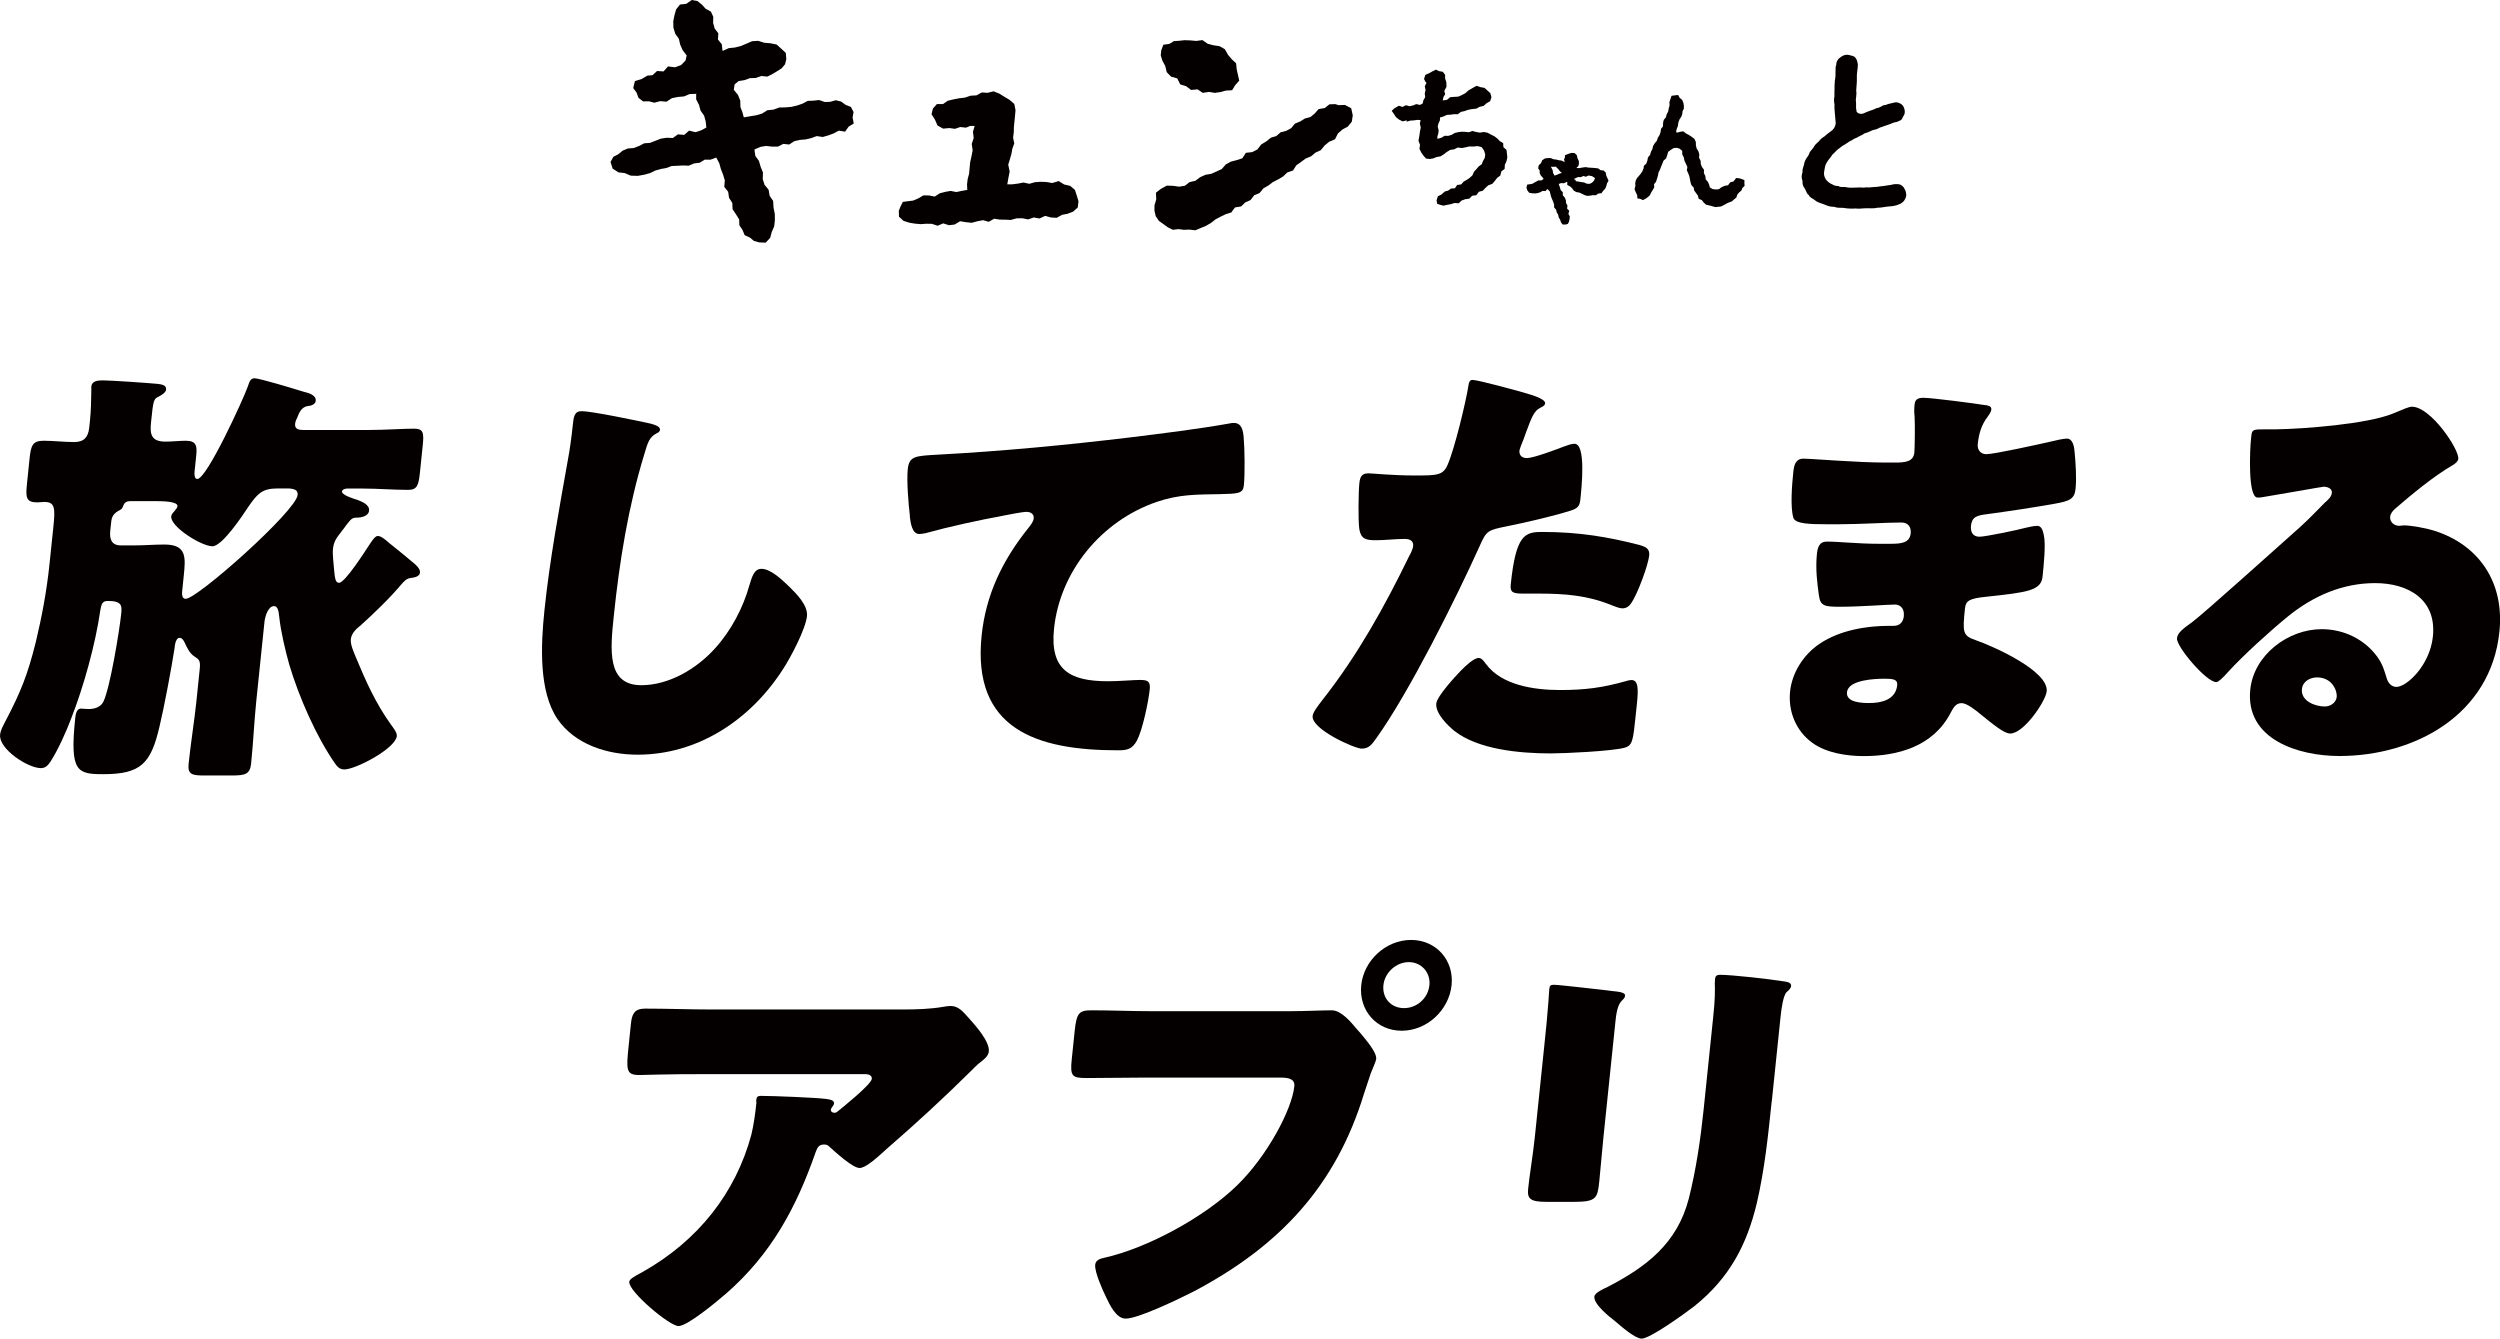
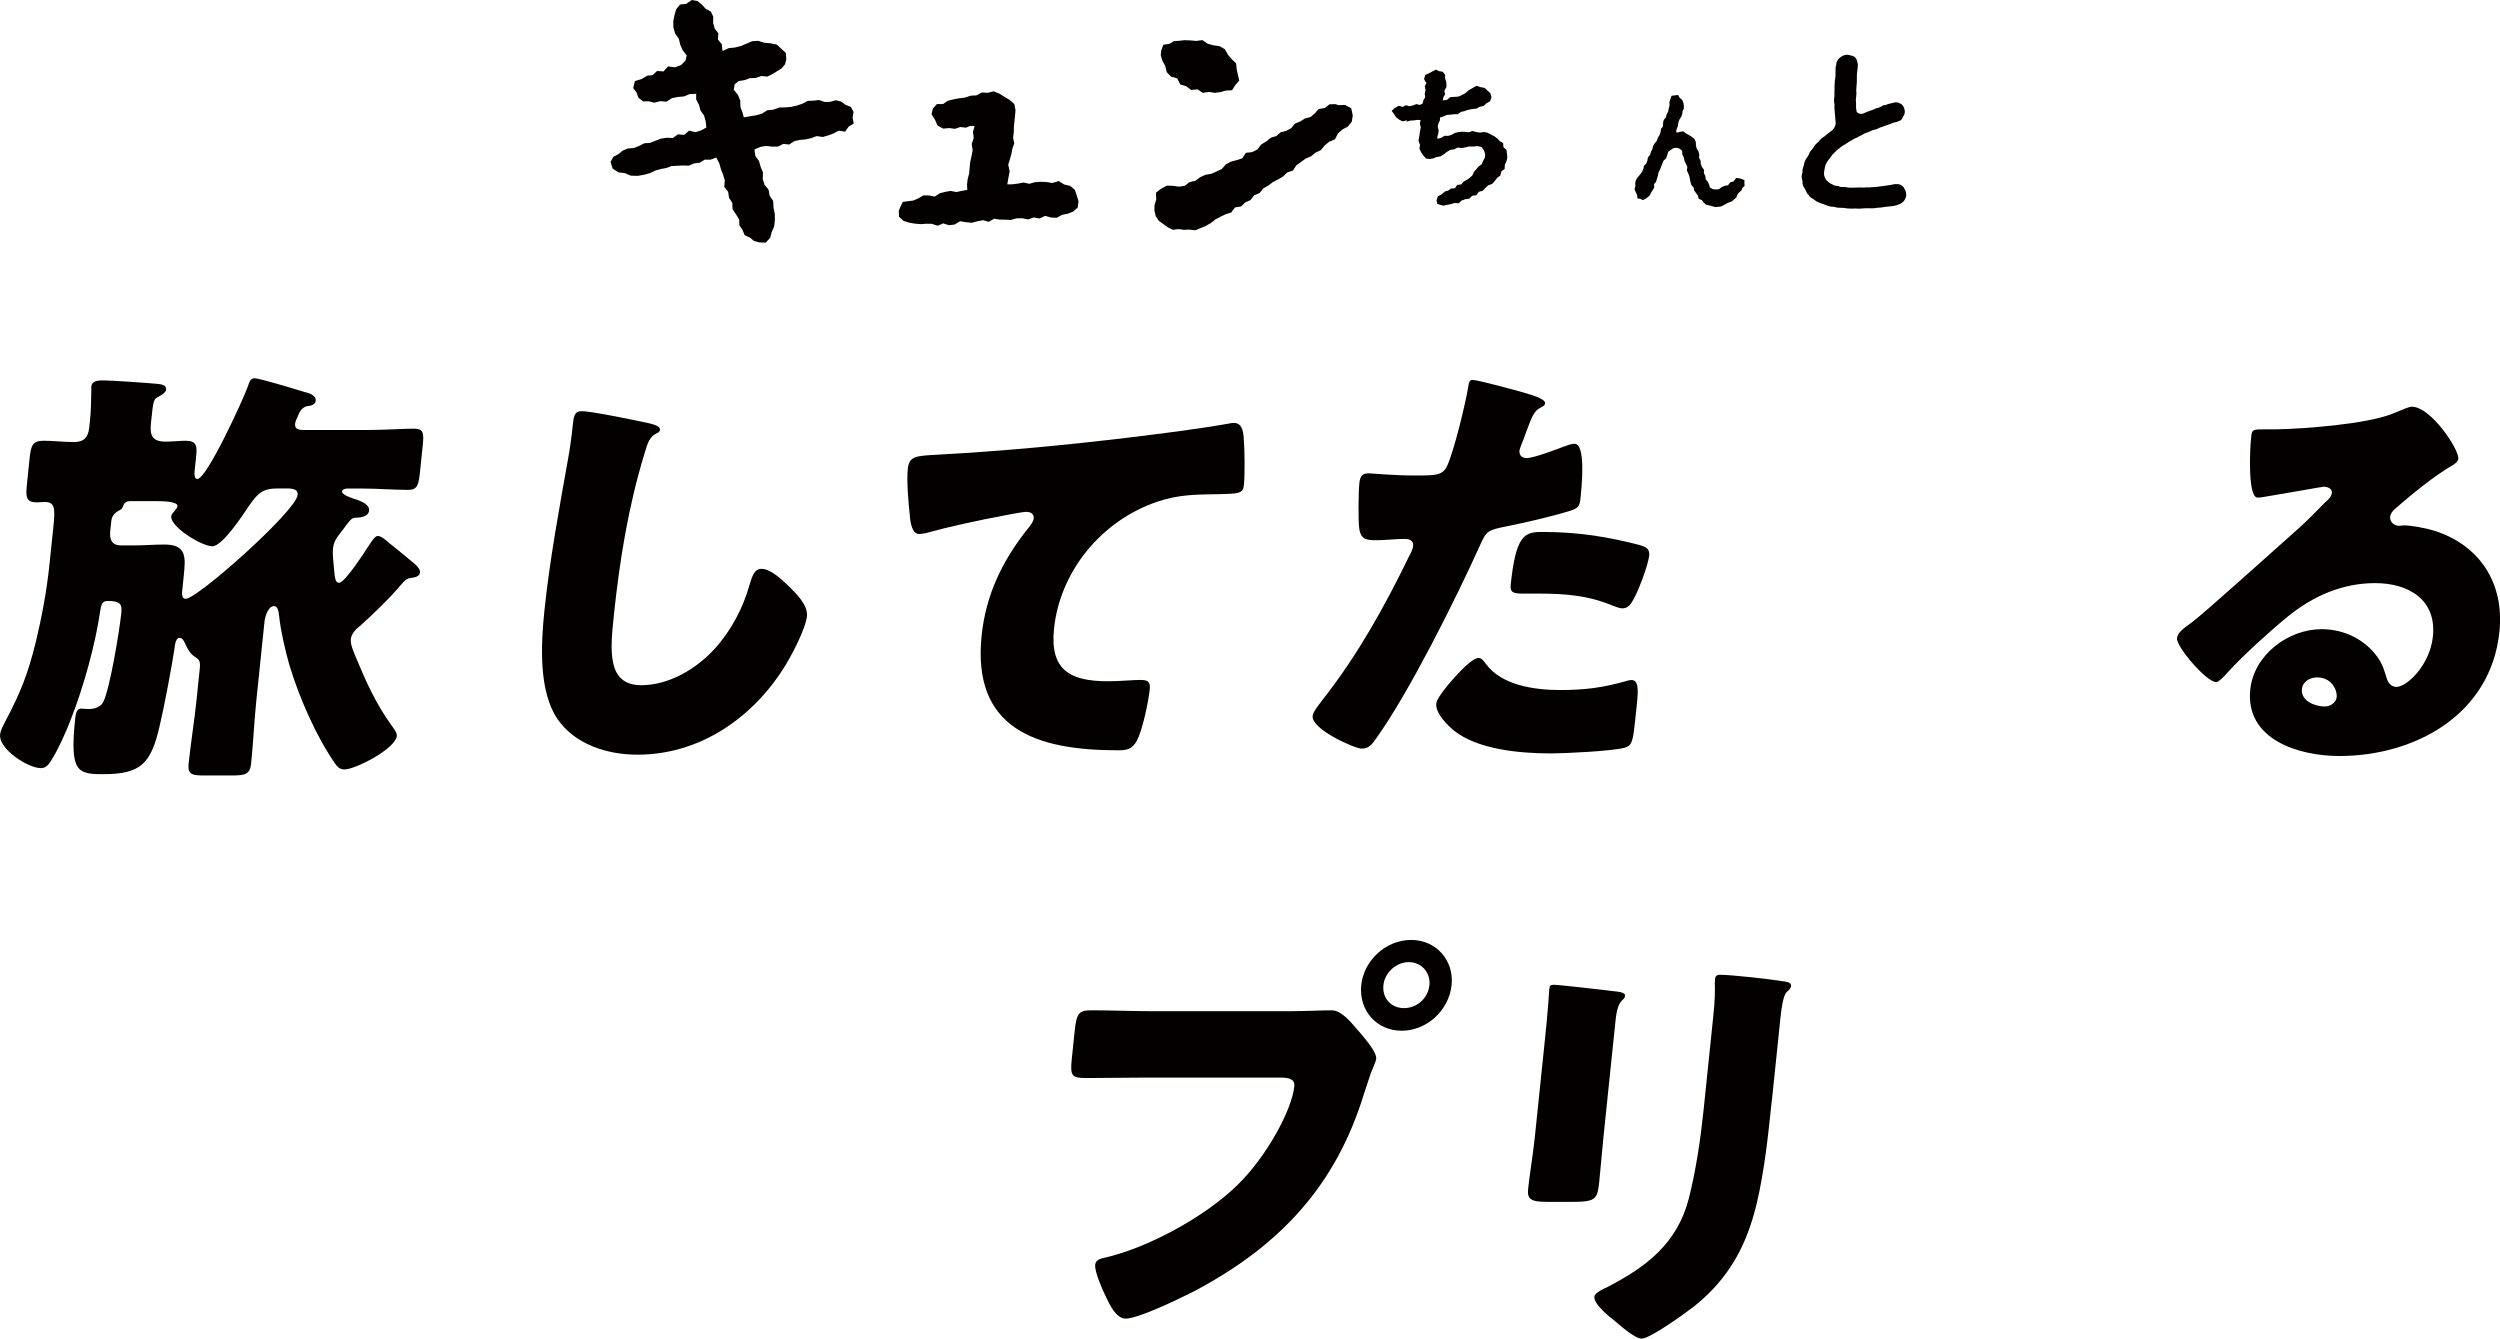
<svg xmlns="http://www.w3.org/2000/svg" id="_レイヤー_2" viewBox="0 0 513.06 274.72">
  <defs>
    <style>.cls-1{fill:#040000;}.cls-2{filter:url(#outer-glow-1);}</style>
    <filter id="outer-glow-1" filterUnits="userSpaceOnUse">
      <feOffset dx="0" dy="0" />
      <feGaussianBlur result="blur" stdDeviation="22.24" />
      <feFlood flood-color="#060001" flood-opacity=".1" />
      <feComposite in2="blur" operator="in" />
      <feComposite in="SourceGraphic" />
    </filter>
  </defs>
  <g id="_レイヤー_1-2">
    <g>
      <g>
        <path class="cls-1" d="m73.79,128.51c-.88.71-1.68,1.6-1.79,2.67s.54,2.5.97,3.56c2.07,4.99,4.09,9.54,7.28,13.99.39.53,1.26,1.6,1.19,2.32-.27,2.58-8.46,6.86-10.78,6.86-.89,0-1.46-.54-1.92-1.25-3.8-5.44-7.41-13.63-9.39-20.32-.78-2.76-1.71-6.69-2.03-9.63-.1-.71-.12-2.32-1.1-2.32-1.16,0-1.82,2.05-1.94,3.21l-1.68,16.22c-.44,4.28-.62,8.56-1.06,12.83-.23,2.23-1.15,2.5-4,2.5h-5.52c-2.58,0-3.55-.18-3.31-2.41.44-4.28,1.16-8.65,1.61-12.92l.67-6.51c.19-1.78-.15-1.96-1.07-2.58-1-.62-1.51-1.78-2.02-2.85-.22-.45-.52-.98-1.06-.98-.8,0-.97,1.6-1.02,2.14-.58,3.83-2.17,12.3-3.1,16.13-1.76,7.49-3.77,9.71-11.52,9.71-5.35,0-6.9-.45-5.77-11.41.07-.71.21-2.05,1.19-2.05.27,0,.88.09,1.59.09,1.16,0,2.44-.36,3.01-1.51,1.36-2.76,3.3-14.62,3.64-17.91.18-1.69.29-2.76-2.74-2.76-1.16,0-1.32.71-1.54,1.96-.98,6.86-3.4,15.6-5.95,22.1-.99,2.67-2.72,6.51-4.21,8.82-.53.8-1.04,1.43-2.02,1.43-2.67,0-8.68-3.92-8.38-6.86.1-.98.64-1.87,1.09-2.76,3.22-6.15,4.55-9.54,6.23-16.22,1.26-5.26,2.26-10.61,2.81-15.95l.79-7.58c.42-4.01.37-5.26-1.86-5.26-.45,0-.9.09-1.44.09-2.23,0-2.39-.98-2.13-3.56l.55-5.35c.28-2.67.57-3.74,2.88-3.74,1.96,0,4.25.27,6.3.27s2.87-1.07,3.07-2.94l.16-1.52c.19-1.78.26-4.28.27-6.06.03-.27-.02-.62,0-.89.12-1.16,1.38-1.25,2.36-1.25,1.6,0,9.3.53,11.15.71.7.09,1.94.18,1.84,1.16-.06.62-.92,1.16-1.48,1.43-1.12.53-1.14.71-1.63,5.44-.25,2.41.14,3.83,2.99,3.83,1.34,0,2.87-.18,4.12-.18,2.23,0,2.38,1.07,2.18,3.03l-.34,3.3c-.05.45-.07,1.52.56,1.52,1.96,0,9.45-16.4,10.33-18.89.38-1.07.54-1.78,1.43-1.78.98,0,8.07,2.14,9.45,2.58.17.09.44.09.61.18,1.13.27,2.6.71,2.48,1.87-.1.98-1.54,1.07-1.62,1.07-1.36.18-1.85,1.52-2.22,2.5-.21.36-.35.8-.39,1.16-.11,1.07.76,1.25,1.65,1.25h13.46c3.39,0,6.89-.27,9.3-.27,1.96,0,2.05.89,1.77,3.56l-.56,5.44c-.27,2.58-.55,3.56-2.42,3.56-3.12,0-6.21-.27-9.33-.27h-3.21c-.36,0-1,.18-1.04.62-.07.71,2.52,1.52,3.12,1.69.94.36,2.57.98,2.44,2.23-.12,1.16-1.66,1.43-2.55,1.43-.98,0-1.19.36-2.12,1.52-.31.44-.63.89-1.14,1.52-.92,1.16-1.45,1.96-1.6,3.39-.12,1.16.14,2.94.21,4.01.17,1.78.23,2.94,1.03,2.94,1.25,0,5.41-6.59,6.25-7.84.31-.44,1.08-1.78,1.7-1.78.71,0,1.61.8,2.43,1.51,2.22,1.78,3.54,2.85,4.68,3.83.58.45,1.64,1.34,1.56,2.14-.11,1.07-1.63,1.07-1.99,1.16-.72.09-1.22.62-1.72,1.16-2.54,3.03-5.71,6.06-8.66,8.73Zm-17.12-28.25c-2.94,0-3.96,1.25-5.64,3.65-1.17,1.78-5.4,8.2-7.44,8.2-2.23,0-8.67-4.01-8.45-6.15.05-.45.44-.8.74-1.16.21-.27.51-.62.54-.89.1-.98-2.65-1.07-4.79-1.07h-4.81c-.71,0-1.27.18-1.53.98-.24.62-.34.71-1.09,1.07-1.24.8-1.32,1.52-1.44,2.76l-.13,1.25c-.18,1.69.22,3.03,2.18,3.03h2.76c2.05,0,4.12-.18,6.17-.18,4.63,0,4.36,2.67,3.96,6.51l-.31,3.03c-.06.62-.08,1.6.72,1.6,2.41,0,22.63-18,22.97-21.3.11-1.07-.76-1.25-1.64-1.34h-2.76Z" />
        <path class="cls-1" d="m133.62,86.97c.69.18,1.9.53,1.83,1.25-.04.36-.42.62-.7.71-1.51.8-1.8,1.87-2.47,4.1-3.36,10.96-5.15,22.19-6.31,33.33-.73,7.04-1.48,14.26,5.65,14.26,5.61,0,11.3-3.3,15.13-7.57,3.32-3.65,5.77-8.38,7.04-12.92.54-1.78.98-3.39,2.49-3.39,1.96,0,4.38,2.41,5.68,3.65,1.46,1.43,3.88,3.83,3.65,6.06-.28,2.67-3.38,8.56-4.97,10.96-6.79,10.52-17.58,17.47-29.79,17.47-6.33,0-12.88-2.14-16.44-7.31-3.86-5.7-3.42-15.15-2.68-22.28,1.06-10.25,3.09-21.21,4.8-30.84.37-1.87.78-4.9.99-6.95.2-1.96.32-3.12,1.84-3.12,2.05,0,11.47,1.96,14.26,2.58Z" />
        <path class="cls-1" d="m186.73,105.87c-.29-2.41-.68-7.22-.44-9.54.29-2.76,1.53-2.76,6.28-3.03,13.17-.71,26.31-1.96,39.58-3.56,6.5-.8,13.72-1.69,20.26-2.85.28-.09.54-.09.81-.09,1.6,0,1.89,1.52,2.01,2.94.21,2.32.28,7.58.04,9.89-.18,1.69-1.24,1.69-4.91,1.78-4.73.09-8.29,0-13,1.6-11.37,3.92-19.83,14.26-21.05,26.02-.88,8.47,3.25,10.78,11.09,10.78,2.32,0,5.2-.27,6.53-.27,1.6,0,2.2.27,2.02,1.96-.27,2.58-1.48,8.29-2.6,10.43-1,1.87-2.08,2.05-3.95,2.05-16.58,0-29.94-4.28-27.95-23.53.86-8.29,4.17-15.33,9.6-22.1.41-.53,1.02-1.25,1.09-1.96.08-.8-.49-1.34-1.47-1.34-.89,0-3.53.54-4.89.8-4.82.89-11.01,2.23-15.79,3.56-.37.09-1,.18-1.36.18-1.51,0-1.79-2.49-1.93-3.74Z" />
        <path class="cls-1" d="m312.95,80.65c1.65.45,4.24,1.25,4.15,2.14-.05.45-.61.71-.98.89-1.31.62-1.82,2.05-2.92,4.99-.26.8-.63,1.78-1.11,2.94-.13.36-.25.71-.26.8-.11,1.07.55,1.6,1.53,1.6,1.34,0,6.07-1.78,7.46-2.32.74-.27,1.67-.62,2.29-.62,2.41,0,1.49,8.82,1.21,11.5-.13,1.25-.54,1.78-2.01,2.23-3.68,1.16-9.53,2.5-13.08,3.21-3.92.8-4.19.89-5.59,4.1-4.86,10.78-14.53,30.12-21.19,39.39-.83,1.16-1.47,2.14-2.98,2.14s-10.37-4.01-10.09-6.68c.08-.8.91-1.87,2.14-3.47,7.08-9,12.67-19.07,17.65-29.32.32-.54.78-1.52.84-2.05.13-1.25-.82-1.52-1.8-1.52-1.78,0-3.95.27-5.91.27s-3-.27-3.33-2.23c-.27-1.69-.19-7.66,0-9.45.12-1.16.39-2.05,1.82-2.05.89,0,4.86.44,9.49.44s5.88,0,6.82-2.23c1.4-3.21,3.74-12.83,4.29-16.4.06-.53.28-.98.81-.98,1.16,0,9.21,2.23,10.77,2.67Zm-7.99,55.61c3.2,4.37,9.87,5.35,15.22,5.35,4.99,0,8.69-.45,13.65-1.87.28-.09.64-.18,1-.18,1.43,0,1.4,1.96,1.11,4.81l-.28,2.67c-.51,4.9-.62,5.97-2.27,6.42-2.75.71-12.24,1.16-15.18,1.16-6.33,0-14.89-.8-19.75-4.63-1.32-1.07-3.91-3.57-3.7-5.61.16-1.52,3.87-5.53,5.07-6.77.8-.8,2.58-2.58,3.65-2.58.62,0,1.16.8,1.47,1.25Zm11.54-27.09c7.75,0,13.7,1.07,19.95,2.67,1.21.36,2.15.71,2.01,2.14-.21,2.05-2.44,8.02-3.69,9.8-.42.62-1,1.07-1.8,1.07-.62,0-1.48-.36-2.16-.62-4.96-2.05-9.64-2.41-15.08-2.41h-3.21c-2.05,0-2.65-.27-2.48-1.87,1.06-10.25,2.9-10.78,6.46-10.78Z" />
-         <path class="cls-1" d="m407.51,83.14c.44.09,1.23.18,1.16.89-.05.45-.37.98-.78,1.52-1.34,1.78-1.79,3.56-2.01,5.61-.12,1.16.59,2.05,1.75,2.05,1.6,0,10.45-1.96,12.82-2.49,1.46-.36,3.01-.71,3.73-.71,1.25,0,1.51,1.78,1.58,2.76.21,2.23.43,5.35.19,7.57-.22,2.14-1.33,2.5-4.23,3.03-4.54.8-9.25,1.52-13.86,2.14-2.17.27-3.17.53-3.37,2.41-.13,1.25.39,2.23,1.73,2.23,1.25,0,8.08-1.43,9.64-1.87.73-.18,1.64-.36,2.26-.36.71,0,1.09.71,1.32,1.87.43,1.87-.01,6.15-.26,8.56-.3,2.85-3.1,3.21-11.39,4.1-3.6.36-4.36.8-4.53,2.41-.51,4.9-.49,5.61,2.18,6.51,3.61,1.25,15.03,6.33,14.59,10.52-.2,1.96-4.64,8.65-7.49,8.65-1.25,0-3.38-1.78-6.26-4.1-.74-.62-2.63-2.14-3.7-2.14-1.25,0-1.71.98-2.25,1.96-3.57,6.95-10.9,8.91-17.86,8.91-3.39,0-7.69-.62-10.58-2.76-3.31-2.41-4.95-6.42-4.52-10.52.4-3.83,2.75-7.57,6.1-9.8,4.12-2.76,9.56-3.65,14.19-3.65h.98c1.25,0,1.95-.8,2.07-1.96.19-1.78-.91-2.41-1.8-2.41-1.6,0-7.18.45-11.1.45-3.39,0-4.27-.09-4.55-2.5-.3-2.23-.71-5.17-.39-8.29.14-1.34.45-2.58,2.05-2.58,2.58,0,6.37.45,10.65.45h2.41c2.23,0,3.94-.18,4.14-2.14.13-1.25-.48-2.23-1.91-2.23-3.03,0-8.5.36-12.69.36h-2.67c-3.56,0-6.41-.09-6.81-1.34-.66-2.23-.28-6.77-.01-9.36.13-1.25.38-2.76,2.07-2.76s10.97.8,16.85.8h1.96c2.14,0,3.76-.18,3.96-2.05.08-.8.16-5.79.05-7.4-.1-.8-.09-1.69,0-2.5.11-1.07.76-1.34,1.83-1.34,1.69,0,10.57,1.16,12.76,1.52Zm-28.47,58.91c-.22,2.14,3.07,2.23,4.58,2.23,2.41,0,5.41-.62,5.73-3.65.13-1.25-.93-1.34-2.62-1.34-1.78,0-7.42.18-7.68,2.76Z" />
        <path class="cls-1" d="m504.49,94.19c-.06.53-.64.98-1.11,1.25-3.98,2.32-8.37,5.97-11.89,9-.49.45-.9.98-.97,1.6-.11,1.07.79,1.87,1.86,1.87.27,0,.63-.09.99-.09,1.34,0,4.4.53,6.13,1.07,9.32,2.94,14.49,10.69,13.44,20.77-1.76,17.02-17.35,25.49-32.85,25.49-8.38,0-19.34-3.39-18.28-13.64.74-7.13,7.79-12.39,14.65-12.39,4.63,0,8.87,2.14,11.44,5.7,1.16,1.69,1.34,2.58,1.94,4.46.26.89.98,1.69,1.96,1.69,2.14,0,6.88-4.45,7.49-10.34.79-7.58-5.01-10.96-11.87-10.96-6.5,0-12.56,2.5-17.91,6.86-3.5,2.85-9.11,7.93-12.12,11.23-1.41,1.6-2.19,2.23-2.55,2.23-2.05,0-8.24-7.31-8.07-9,.11-1.07,1.09-1.87,3.1-3.3,2.41-1.78,18.73-16.49,22.16-19.52,1.87-1.69,3.37-3.3,5.06-4.99.69-.62,1.37-1.16,1.46-2.05.11-1.07-1.3-1.25-1.65-1.25-.27,0-10.17,1.78-12.52,2.14-.37.09-.72.09-1.08.09-2.05,0-1.54-10.07-1.36-11.77l.09-.89c.14-1.34.41-1.34,2.99-1.34h2.05c5.8-.09,18.65-1.07,23.95-3.21,2.33-.98,3.36-1.43,3.98-1.43,3.83,0,9.7,8.73,9.5,10.69Zm-28.98,44.83c-1.43,0-2.94.8-3.1,2.41-.25,2.41,2.66,3.56,4.71,3.56,1.16,0,2.31-.8,2.43-1.96.13-1.25-.92-4.01-4.04-4.01Z" />
-         <path class="cls-1" d="m148.93,265.54c-1.66,1.43-7.81,6.6-9.68,6.6s-10.31-7.13-10.11-9.09c.06-.53.81-.98,2.8-2.05,11.36-6.42,19.06-16.22,22.26-28.16.46-1.87.81-4.37,1.03-6.51.02-.18-.06-.27-.04-.45.07-.71.19-.98.99-.98,2.58,0,11.28.36,13.3.62,1.5.18,1.73.53,1.68.98-.03.27-.32.53-.44.8-.1.09-.21.27-.21.36-.05.44.28.71.73.71.27,0,.45-.09.65-.27.78-.62,6.9-5.53,7.02-6.68.06-.54-.34-.98-1.32-.98h-32.88c-3.3,0-6.5,0-9.72.09-1.25,0-2.5.09-3.75.09-2.76,0-2.75-.98-2.23-5.97l.47-4.54c.2-1.96.68-3.12,2.91-3.12,4.54,0,9.07.18,13.7.18h39.21c2.76,0,5.62-.09,8.25-.54.46-.09,1.09-.18,1.53-.18,1.6,0,2.55,1.16,3.59,2.32,1.36,1.52,4.48,4.9,4.26,7.04-.1.98-1.17,1.78-2.13,2.5-.39.36-1.08.98-1.39,1.34-5.66,5.61-11.47,10.96-17.44,16.13l-.88.8c-1.77,1.6-3.62,3.12-4.69,3.12-1.43,0-5-3.3-6.39-4.55-.25-.18-.51-.27-.86-.27-1.07,0-1.39.54-1.77,1.6-3.93,11.23-9.02,20.85-18.43,29.05Z" />
        <path class="cls-1" d="m264.82,207.52c2.76,0,6.7-.18,8.48-.18,1.96,0,3.94,2.41,5.13,3.83l.64.71c1.27,1.52,3.5,4.1,3.36,5.44-.06.54-.85,2.23-1.11,2.94-.51,1.52-.91,2.76-1.42,4.28-5.79,18.89-17.31,31.19-34.85,40.46-2.82,1.43-11.37,5.61-14.04,5.61-1.96,0-3.27-2.85-4-4.37-.66-1.34-2.4-5.17-2.25-6.68.1-.98,1.02-1.25,1.84-1.43,8.85-1.96,20.65-8.38,27.3-14.88,6.14-5.97,11.23-15.51,11.73-20.32.17-1.61-1.42-1.78-2.84-1.78h-28.34c-3.83,0-7.58.09-11.42.09-3.03,0-3.44-.36-3.08-3.83l.6-5.79c.39-3.74.89-4.28,3.47-4.28,4.01,0,8.09.18,12.1.18h28.69Zm33.08-5.35c-.54,5.17-5.07,9.36-10.24,9.36s-8.83-4.19-8.3-9.36c.53-5.08,5.06-9.27,10.23-9.27s8.83,4.19,8.31,9.27Zm-13.99,0c-.28,2.67,1.56,4.72,4.23,4.72s4.94-2.05,5.21-4.72c.27-2.58-1.65-4.72-4.23-4.72s-4.94,2.14-5.21,4.72Z" />
        <path class="cls-1" d="m329.1,233.01c-.33,3.21-.57,6.33-.89,9.45-.36,3.48-.61,4.19-5.25,4.19h-5.53c-3.39,0-4.03-.62-3.82-2.67.3-2.94.98-6.86,1.38-10.69l1.95-18.81c.31-2.94.62-5.97.83-8.91.08-.8.1-1.87.18-2.58.07-.71.27-.89.9-.89,1.16,0,8.55.89,10.31,1.07.53.09.97.09,1.41.18,1.94.18,2.99.36,2.93.98-.13,1.25-1.46.36-1.94,4.99l-2.46,23.71Zm34.49-6.95c-.72,6.95-1.44,13.9-3.05,20.86-2.05,8.56-5.6,15.33-12.79,21.12-1.74,1.34-9.07,6.68-10.85,6.68-1.34,0-4.28-2.58-5.42-3.56-1.15-.89-4.45-3.48-4.28-5.08.08-.8,1.95-1.6,2.7-1.96,8.1-4.19,14.3-9,16.67-18.09,1.51-5.97,2.43-12.3,3.05-18.27l1.89-18.27c.23-2.23.46-4.46.43-6.68-.03-.53-.04-1.34.02-1.87.06-.62.36-.89.98-.89,2.5,0,10.33.89,13.05,1.34.61.09,1.67.18,1.59.98-.05.45-.44.8-.93,1.25-.7.71-1.06,3.39-1.23,4.99l-1.81,17.47Z" />
      </g>
      <path class="cls-1" d="m391.23,39.88c-.02.55-.2.88-.47,1.32-.17.18-.54.62-1.14.77-.43.22-1.29.37-1.99.4-.7.04-1.61.29-2.37.26-.79.22-1.8.07-2.43.11-.96.04-1.37.15-2.02.04-.56.07-1.51.04-2.16-.07-.65-.15-1.4.07-2.17-.26-.92,0-1.37-.18-2.08-.48-.6-.26-1.36-.37-1.93-.88-.37-.33-1.12-.55-1.25-1.06-.52-.29-.5-.84-.85-1.36-.3-.33-.5-.88-.46-1.58-.21-.48-.22-1.1,0-1.72-.07-.37.16-1.17.3-1.5.06-.55.25-.95.51-1.39.17-.26.55-.66.68-1.25.39-.55.62-.66.89-1.17.22-.37.47-.62,1.03-1.1.18-.33.7-.73,1.13-.99.41-.4.73-.62,1.44-1.14.56-.4.98-1.28.8-2.02-.09-.88-.12-1.36-.15-1.76-.05-.55-.1-1.21-.06-1.58-.07-.4-.17-1.17-.01-1.65.02-.55-.03-1.14.02-1.61,0-.4,0-.99.06-1.61.07-.37.19-1.1.13-1.65.07-.7-.07-1.14.17-1.69-.03-.44.18-1.03.81-1.47.44-.37,1.02-.62,1.6-.55.64.18,1.12.18,1.48.55.42.51.45.99.54,1.47-.02.92-.27,1.87-.21,2.75.04,1.03-.11,1.76-.13,2.68.11.37,0,.81-.03,1.36-.13.51.04,1.06,0,1.32-.03.62-.02.92.1,1.5.11.33.78.66,1.43.4.54-.22.85-.4,1.34-.55.27-.11.91-.26,1.26-.51.45-.07.75-.18,1.26-.48.21-.22.74-.11,1.14-.37.83-.18,1.43-.37,1.69-.37.48,0,1.1.33,1.36.66.29.37.48,1.06.4,1.47.03.4-.41.81-.49,1.17-.27.51-.67.48-1.1.73-.3.04-.71.11-1.29.4-.92.33-1.56.55-2.24.77-.28.18-.7.37-1.15.44-.37.04-.77.33-1.11.44-.43.26-.9.18-1.15.51-.31.18-.89.4-1.08.55-.47.29-.8.29-.97.48-.32.29-.73.29-1.1.66-.63.4-1.21.7-1.66,1.1-.55.33-.89.84-1.5,1.36-.31.55-.92,1.14-1.12,1.58-.43.59-.42,1.17-.56,1.83-.13.59,0,1.14.34,1.69.33.37.62.73,1.36,1.03.52.33.78.26,1.25.33.34.26.64.18,1.3.18.75.22,1.82.15,2.63.11.74-.07,1.12.11,1.69-.04.43.07,1.06,0,1.73-.07.4.04,1.3-.18,1.74-.18.71-.11,1.19-.18,1.71-.26.61-.18,1.19-.18,1.62-.11.4.07.73.37.93.62.22.37.54.84.51,1.43Z" />
      <g class="cls-2">
        <g>
          <polygon class="cls-1" points="169.26 20.93 168.1 20.53 166.93 20.66 165.77 20.7 164.7 21.27 163.61 21.65 162.41 21.93 161.17 22.04 159.91 22.06 158.73 22.5 157.48 22.62 156.37 23.32 155.18 23.66 153.95 23.86 152.65 24.09 152.35 23 151.95 21.97 151.92 20.65 151.45 19.48 150.59 18.43 150.76 17.32 151.58 16.64 152.76 16.45 153.9 16.04 155.12 16 156.24 15.6 157.49 15.72 158.57 15.16 159.58 14.56 160.45 13.99 161.11 13.19 161.37 12.14 161.27 10.87 160.34 10 159.37 9.13 158.11 8.88 156.84 8.77 155.58 8.38 154.34 8.46 153.17 8.97 152.02 9.45 150.82 9.75 149.56 9.88 148.28 10.46 148.13 9.09 147.34 8.1 147.42 6.85 146.67 5.85 146.35 4.71 146.38 3.44 145.89 2.38 144.8 1.78 144.07 .97 143.14 .22 141.97 0 140.83 .79 139.55 .93 138.75 1.94 138.41 3.15 138.17 4.38 138.2 5.67 138.57 6.92 139.31 7.95 139.6 9.19 140.11 10.32 140.92 11.39 140.69 12.42 139.76 13.36 138.53 13.81 137.09 13.63 136.18 14.66 134.85 14.57 133.89 15.44 132.88 15.51 131.69 16.21 130.3 16.64 129.95 18.07 130.63 18.99 131.04 20.09 131.98 20.81 133.19 20.79 134.28 21.08 135.49 20.76 136.78 20.87 137.9 20.14 139.12 19.9 140.37 19.79 141.54 19.3 142.83 19.26 142.87 19.1 142.87 20.39 143.45 21.51 143.77 22.69 144.51 23.76 144.83 24.93 144.96 26.17 143.89 26.75 142.75 27.13 141.42 26.81 140.42 27.68 139.13 27.57 138.08 28.32 136.83 28.27 135.64 28.45 134.51 28.89 133.4 29.32 132.2 29.41 131.13 29.97 130.04 30.38 128.86 30.47 127.78 30.92 126.88 31.66 125.88 32.18 125.29 33.25 125.74 34.61 126.9 35.37 128.2 35.52 129.46 36.05 130.91 36.09 132.32 35.83 133.44 35.51 134.51 34.99 135.62 34.68 136.75 34.48 137.84 34.07 139 34.02 140.16 33.96 141.35 34 142.43 33.54 143.59 33.4 144.63 32.76 145.82 32.77 146.99 32.33 147.61 33.5 147.94 34.68 148.39 35.83 148.75 37.01 148.64 38.34 149.44 39.36 149.62 40.6 150.29 41.66 150.34 42.94 151.04 43.98 151.69 45.02 151.74 46.24 152.38 47.19 152.82 48.26 153.94 48.78 154.73 49.45 155.78 49.74 157.13 49.8 158.06 48.81 158.39 47.58 158.88 46.48 159.02 45.24 159.01 43.92 158.75 42.62 158.67 41.25 157.95 40.19 157.74 38.95 156.9 37.92 156.53 36.74 156.58 35.41 156.11 34.26 155.76 33.04 155.01 31.99 154.83 30.68 156.02 30.15 157.2 29.95 158.45 30.09 159.67 30.08 160.75 29.53 161.96 29.66 163.02 28.97 164.17 28.71 165.35 28.61 166.5 28.34 167.61 27.93 168.85 28.11 169.98 27.79 171.09 27.38 172.14 26.81 173.43 27.02 174.17 25.98 175.21 25.34 174.97 24.13 175.17 23 174.63 21.95 173.55 21.52 172.61 20.84 171.51 20.57 170.36 20.9 169.26 20.93" />
          <polygon class="cls-1" points="214.72 37.35 213.56 37.31 212.39 37.39 211.24 37.72 210.04 37.46 208.89 37.68 207.73 37.83 206.72 37.83 206.94 36.55 207.21 35.21 206.91 33.79 207.25 32.7 207.56 31.62 207.76 30.52 208.15 29.42 207.91 28.25 208.05 27.14 208.08 26.02 208.19 24.92 208.3 23.83 208.41 22.62 208.16 21.34 207.18 20.49 206.13 19.86 205.07 19.21 203.92 18.74 202.66 19.05 201.48 18.97 200.4 19.57 199.18 19.64 198.04 20.03 196.84 20.17 195.65 20.4 194.5 20.68 193.53 21.35 192.27 21.36 191.46 22.27 191.17 23.44 191.87 24.54 192.39 25.75 193.55 26.4 194.85 26.28 195.97 26.44 197.06 26.07 198.24 26.2 199.12 25.84 200.03 25.84 199.67 27.05 199.83 28.32 199.42 29.54 199.61 30.83 199.38 32.06 199.1 33.29 198.98 34.56 198.88 35.66 198.59 36.74 198.46 37.84 198.51 38.98 197.36 39.18 196.26 39.41 195.08 39.18 193.97 39.38 192.86 39.67 191.83 40.34 190.65 40.11 189.5 40.1 188.47 40.7 187.42 41.16 186.37 41.29 185.28 41.43 184.81 42.38 184.46 43.24 184.49 44.47 185.41 45.32 186.56 45.69 187.72 45.89 188.93 46 190.06 45.92 191.23 45.93 192.43 46.33 193.56 45.84 194.76 46.22 195.93 46.07 197.04 45.4 198.24 45.6 199.42 45.72 200.58 45.41 201.75 45.19 202.92 45.52 204.02 44.89 205.19 45.07 206.32 45.08 207.45 45.14 208.61 44.81 209.8 44.79 210.98 45.03 212.15 44.63 213.33 44.84 214.49 44.3 215.67 44.63 216.86 44.7 217.98 44.08 219.07 43.88 220.23 43.43 221.19 42.57 221.33 41.29 220.99 40.17 220.6 38.97 219.62 38.14 218.39 37.86 217.27 37.16 215.95 37.56 214.72 37.35" />
          <polygon class="cls-1" points="249.31 19.06 250.49 18.89 251.58 18.59 252.85 18.52 253.51 17.46 254.32 16.55 254.05 15.33 253.8 14.23 253.68 12.99 252.79 12.16 252.02 11.25 251.37 10.1 250.28 9.48 249.02 9.29 247.84 8.98 246.77 8.23 245.5 8.4 244.28 8.29 243.06 8.25 241.99 8.37 240.91 8.44 239.98 9.01 238.75 9.18 238.33 10.29 238.21 11.36 238.56 12.48 239.13 13.52 239.44 14.81 240.31 15.71 241.6 16.09 242.21 17.32 243.42 17.69 244.43 18.46 245.77 18.34 246.84 19.06 248.11 18.86 249.31 19.06" />
          <polygon class="cls-1" points="274.7 21.58 274.04 21.37 272.83 21.41 271.87 22.17 270.61 22.39 269.82 23.28 268.94 24.02 267.79 24.32 266.82 24.93 265.75 25.37 264.98 26.3 263.98 26.85 262.82 27.15 261.94 27.91 260.81 28.26 259.87 29.02 258.83 29.65 258.05 30.67 256.98 31.22 255.69 31.36 254.96 32.48 253.8 32.86 252.61 33.17 251.58 33.73 250.75 34.68 249.67 35.19 248.58 35.67 247.36 35.88 246.29 36.37 245.32 37.1 244.15 37.36 243.16 38.12 241.98 38.31 240.78 38.14 239.47 38.09 238.28 38.73 237.23 39.54 237.29 40.92 236.93 42.12 236.92 43.24 237.18 44.36 237.83 45.33 238.76 45.99 239.67 46.65 240.69 47.16 241.87 47.02 242.93 47.16 244.06 47.12 245.32 47.26 246.41 46.8 247.5 46.35 248.52 45.75 249.46 45.02 250.49 44.47 251.54 43.96 252.69 43.6 253.45 42.57 254.7 42.37 255.56 41.54 256.64 41.06 257.39 40.07 258.49 39.62 259.28 38.66 260.3 38.07 261.23 37.37 262.3 36.82 263.32 36.22 264.18 35.39 265.36 34.99 266.03 33.93 266.99 33.25 267.93 32.55 269.06 32.08 269.95 31.33 271.04 30.83 271.84 29.86 272.79 29.08 273.98 28.58 274.57 27.4 275.48 26.59 276.61 25.97 277.42 24.98 277.62 23.67 277.3 22.22 276.01 21.54 274.7 21.58" />
          <polygon class="cls-1" points="307.3 28.44 306.69 27.97 306 27.63 305.29 27.24 304.52 27.09 303.71 27.22 302.95 27.09 302.17 26.88 301.46 27.14 300.73 27.06 300 27.03 299.28 27.12 298.57 27.28 297.92 27.67 297.22 27.88 296.47 27.87 295.81 28.27 295 28.5 294.98 28.01 295.19 27.35 295.24 26.69 295.05 26.01 295.2 25.36 295.49 24.74 295.54 24.1 296.23 23.91 296.92 23.58 297.67 23.54 298.41 23.43 299.17 23.45 299.81 22.96 300.53 22.81 301.22 22.56 301.94 22.41 302.69 22.32 302.93 22.32 303.66 21.92 304.47 21.73 305.09 21.18 305.82 20.76 306.08 19.93 305.85 19.12 305.25 18.57 304.65 18.03 303.85 17.89 303.04 17.61 302.42 17.94 301.91 18.24 301.34 18.57 300.73 19.12 300.01 19.51 299.27 19.83 298.43 19.88 297.62 19.94 296.93 20.5 296.08 20.61 296.24 19.88 296.59 19.33 296.4 18.67 296.86 17.8 296.82 16.84 296.58 16.13 296.57 15.35 296.1 14.73 295.33 14.6 294.68 14.29 293.97 14.64 293.32 15.01 292.51 15.38 292.25 16.2 292.51 16.75 292.75 16.99 292.4 17.73 292.56 18.47 292.39 19.18 292.49 19.93 292.1 20.61 291.98 21.22 291.41 21.54 290.66 21.36 289.98 21.64 289.27 21.8 288.52 21.59 287.84 21.95 287.1 21.7 286.97 21.77 286.16 22.23 285.61 22.74 286.06 23.38 286.48 24.03 287.1 24.53 287.85 24.91 288.69 24.7 288.7 24.98 289.42 24.75 290.14 24.71 290.9 24.6 291.54 24.65 291.39 25.37 291.57 26.18 291.39 27.11 291.26 28.04 291.1 28.88 291.42 29.71 291.31 30.56 291.69 31.32 292.15 31.97 292.65 32.54 293.4 32.63 294.13 32.51 294.82 32.23 295.63 32.09 296.3 31.67 296.93 31.18 297.62 30.76 298.43 30.65 299.15 30.28 300 30.38 300.78 30.23 301.56 30.05 302.35 30.08 303.21 29.98 304.06 30.18 304.56 30.89 304.81 31.72 304.7 32.42 304.35 33.03 304.09 33.7 303.47 34.15 303 34.7 302.5 35.25 302.18 35.97 301.63 36.49 301.01 36.91 300.37 37.28 299.86 37.85 299.04 37.96 298.59 38.63 297.78 38.7 297.17 39.12 296.47 39.32 295.85 39.9 295.09 40.27 294.82 41.1 294.95 41.83 295.66 42.06 296.24 42.21 296.99 42.04 297.75 41.9 298.5 41.66 299.35 41.72 299.98 41.14 300.72 40.88 301.54 40.77 302.13 40.17 302.98 40.06 303.5 39.36 304.3 39.14 304.86 38.55 305.45 38.02 306.25 37.74 306.77 37.13 307.26 36.5 307.91 36.01 308.11 35.18 308.79 34.65 308.83 33.81 309.17 33.09 309.34 32.3 309.26 31.53 309.17 30.76 308.53 30.2 308.49 29.38 307.8 28.96 307.3 28.44" />
-           <path class="cls-1" d="m325.73,34.32h-.54s-.54.08-.54.08l-.53.1-.61-.02.42-.42.11-.52-.03-.52-.27-.54-.13-.62-.47-.45-.66-.03-.66.21-.66.27v.43s-.18.46-.18.46l.13.53-.49-.26-.17-.07-.57-.07-.53-.14-.54-.06-.55-.24h-.62s-.63.09-.63.09l-.52.38-.24.57-.47.45-.11.62.31.46v.5s.2.46.2.46l.56.64v.15l-.45.28-.55-.03-.63.34-.62.36-.39.08-.68.09-.16.61.15.52.4.54.65.12.64.03.52-.09.5-.17.46-.26.58.04.4-.43.09.08.41.43.12.55.15.55.21.52.22.52.18.54v.6s.41.45.41.45l.13.55.29.49.12.56.29.47.17.54.36.44h.55s.49-.12.49-.12l.23-.44.12-.52.06-.58-.29-.52.18-.63-.45-.47.08-.62-.29-.51-.04-.6-.23-.53-.4-.47v-.62s-.44-.45-.44-.45l-.15-.56-.25-.68.51-.19.55.04.45-.21.23-.09.02.05v.61l.56.28.41.36.37.51.52.3.62.1.53.24.52.27.57.17.59-.05.57-.1.61.02.49-.35.65-.06.36-.51.41-.42.23-.54.14-.55.32-.56-.25-.56-.22-.5-.11-.62-.44-.41-.64-.07-.46-.36-.58-.07-.56-.05-.56-.03-.56-.04Zm1.61,2.23l-.23.55-.41.41-.52.23-.56-.05-.54-.25-.55-.07-.56-.1-.59-.09-.04-.27-.37-.16.39-.19.5-.23.56.03.51-.24.55.15.52-.25.71.12.63.41Zm-6.79-1.08l-.55.18-.46.21-.51.18-.3-.55-.09-.57-.37-.72.31.04.69-.04.51.48.37.5.4.3Z" />
          <polygon class="cls-1" points="357.03 36.61 356.3 36.53 355.85 37.12 355.76 37.23 355.07 37.43 354.63 38.02 353.92 38.14 353.3 38.42 352.73 38.84 352.04 38.88 351.43 38.79 350.91 38.46 350.74 37.85 350.5 37.33 350.05 36.8 349.98 36.13 349.68 35.53 349.7 34.84 349.28 34.27 349.04 33.66 349.01 32.98 348.69 32.39 348.74 31.68 348.56 31.05 348.19 30.47 348.04 29.83 348.03 29.15 347.74 28.5 347.17 28.07 346.61 27.71 346.03 27.4 345.45 26.95 344.74 27.06 344.28 27.21 343.97 27.13 344.08 26.52 344.34 25.86 344.44 25.15 344.68 24.49 345.02 23.99 345.24 23.43 345.3 22.84 345.57 22.29 345.57 21.7 345.46 21.07 345.21 20.48 344.72 20.09 344.39 19.49 343.72 19.57 343.04 19.66 342.82 20.3 342.6 20.98 342.64 21.63 342.46 22.25 342.35 22.89 342.05 23.46 341.87 24.08 341.44 24.61 341.3 25.24 341.29 25.92 340.88 26.45 340.79 27.11 340.57 27.72 340.23 28.27 340.02 28.89 339.59 29.4 339.26 29.95 339.11 30.59 338.81 31.16 338.64 31.79 338.2 32.3 338.08 32.96 337.86 33.58 337.38 34.01 337.28 34.62 337.04 35.17 336.71 35.66 336.32 36.13 335.95 36.54 335.69 37.06 335.59 37.58 335.62 38.14 335.45 38.82 335.71 39.47 335.99 40.05 336.03 40.71 336.65 40.82 337.15 41.07 337.68 40.81 338.15 40.48 338.59 40.07 338.86 39.51 339.18 38.99 339.49 38.46 339.45 37.8 339.86 37.3 340.06 36.67 340.25 36.04 340.37 35.39 340.67 34.8 340.9 34.19 341.15 33.59 341.39 32.98 341.94 32.49 342.15 31.84 342.35 31.16 342.91 30.74 343.46 30.4 344.08 30.33 344.7 30.51 345.23 30.96 345.24 31.68 345.56 32.31 345.69 32.99 346 33.62 346.29 34.27 346.18 34.95 346.45 35.54 346.68 36.13 346.81 36.75 346.93 37.38 347.11 37.98 347.58 38.48 347.7 39.12 348.08 39.63 348.45 40.14 348.62 40.8 349.26 41.07 349.65 41.57 350.13 42.02 350.76 42.15 351.37 42.31 352.01 42.5 352.61 42.44 353.22 42.37 353.77 42.09 354.29 41.8 354.82 41.54 355.42 41.34 355.86 40.93 356.34 40.54 356.55 39.91 356.92 39.48 357.37 39.11 357.59 38.57 358.03 38.14 357.99 37.55 358 36.96 357.45 36.75 357.03 36.61" />
        </g>
      </g>
    </g>
  </g>
</svg>